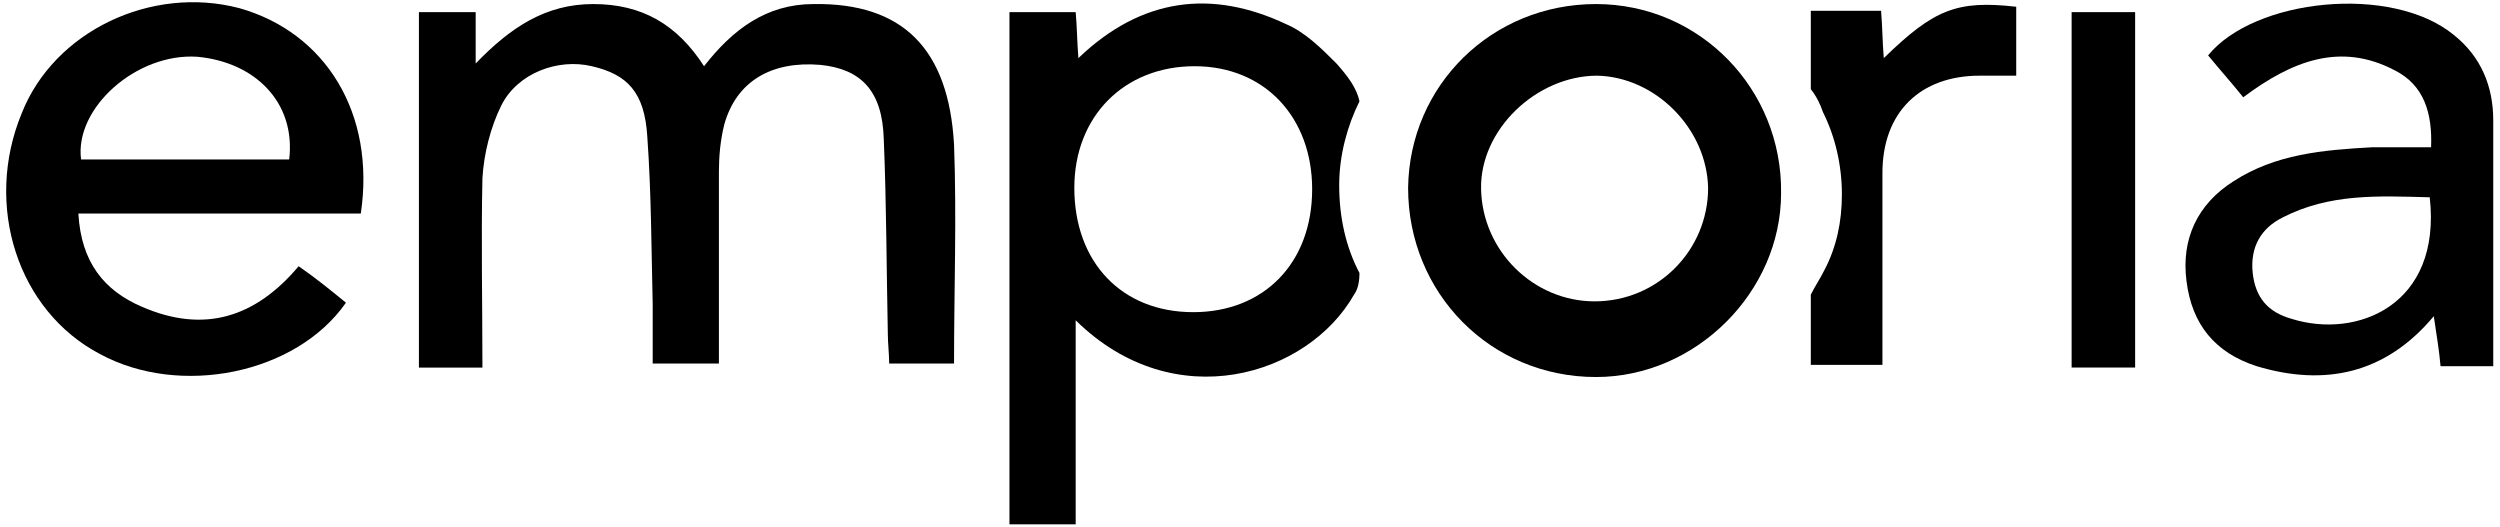
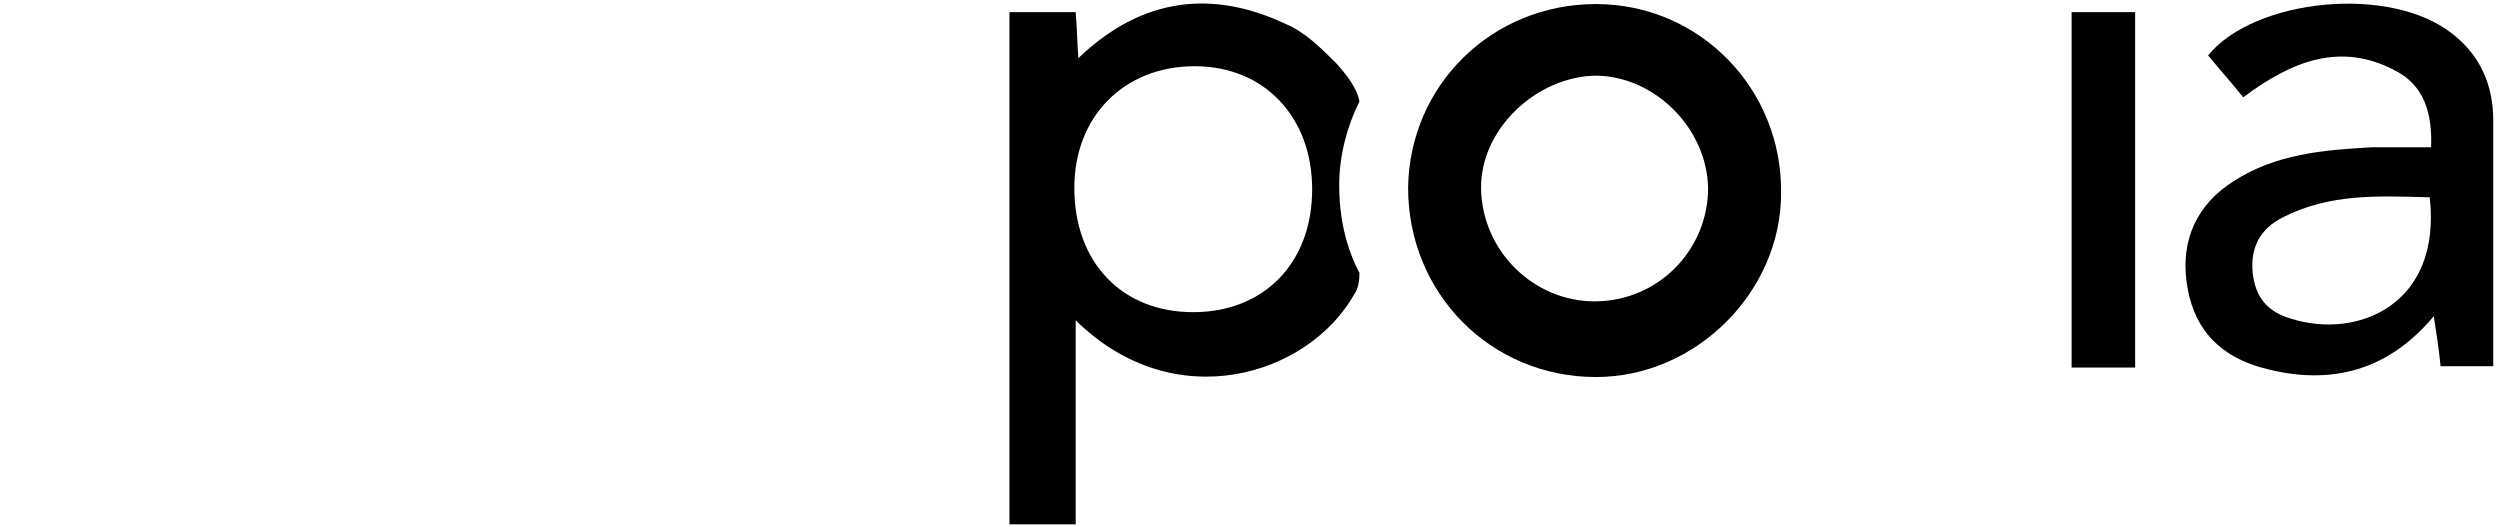
<svg xmlns="http://www.w3.org/2000/svg" version="1.1" id="Layer_1" x="0px" y="0px" viewBox="0 0 185 39" style="enable-background:new 0 0 185 39;" xml:space="preserve">
  <g>
-     <path d="M60.2,0.3c-3.5,0-6,1.9-8.1,4.6c-2-3.1-4.6-4.6-8.2-4.6c-3.5,0-6.1,1.7-8.7,4.4c0-1.5,0-2.6,0-3.8c-1.5,0-2.8,0-4.2,0   c0,8.8,0,17.5,0,26.3c1.6,0,3,0,4.7,0c0-4.8-0.1-9.4,0-14c0.1-1.8,0.6-3.8,1.4-5.4c1.2-2.4,4.2-3.5,6.7-2.9   c2.6,0.6,3.9,1.9,4.1,5.2c0.3,4.2,0.3,8.3,0.4,12.4c0,1.5,0,3,0,4.4c1.8,0,3.3,0,4.9,0c0-4.9,0-9.5,0-14.2c0-1.1,0.1-2.3,0.4-3.5   c0.9-3.2,3.5-4.7,7.1-4.4c3,0.3,4.6,1.9,4.7,5.5c0.2,4.8,0.2,9.6,0.3,14.4c0,0.7,0.1,1.5,0.1,2.2c1.8,0,3.2,0,4.8,0   c0-5.5,0.2-10.8,0-16.2C70.2,3.6,66.8,0.2,60.2,0.3z" />
    <path d="M118.1,0.3c-7.7,0-13.8,6-13.9,13.6c0,7.8,6.1,14,13.9,14c7.4,0,13.7-6.3,13.7-13.6C131.9,6.6,125.8,0.3,118.1,0.3z    M118,22.3c-4.5,0-8.3-3.7-8.4-8.3c-0.1-4.4,4.1-8.4,8.6-8.4c4.3,0.1,8.1,3.9,8.2,8.3C126.4,18.5,122.7,22.3,118,22.3z" />
-     <path d="M17.7,0.6C11.2-1.1,4,2.3,1.6,8.4C-1.2,15.2,1.3,23,7.4,26.2c5.9,3.2,14.5,1.5,18.2-3.8c-1.1-0.9-2.2-1.8-3.5-2.7   c-3.2,3.8-7,5-11.6,3c-2.8-1.2-4.5-3.3-4.7-6.9c7.2,0,14.1,0,20.9,0C27.8,8.4,24.1,2.4,17.7,0.6z M21.4,11.8c-5.1,0-10.2,0-15.4,0   C5.5,8,10.1,3.9,14.6,4.2C18.9,4.6,21.9,7.6,21.4,11.8z" />
    <path d="M184.5,8.9c0-2.5-0.9-4.7-2.9-6.3c-4.6-3.8-14.8-2.7-18.2,1.5c0.9,1.1,1.8,2.1,2.6,3.1c3.6-2.7,7.2-4.1,11.2-2   c2.2,1.1,2.8,3.2,2.7,5.7c-1.5,0-2.9,0-4.4,0c-3.6,0.2-7.1,0.5-10.2,2.5c-2.7,1.7-3.9,4.3-3.5,7.4c0.4,3.2,2.1,5.3,5.2,6.3   c5,1.5,9.5,0.6,13.1-3.7c0.2,1.4,0.4,2.5,0.5,3.7c1.4,0,2.8,0,3.9,0C184.5,21,184.5,15,184.5,8.9z M169.6,23.6   c-1.8-0.5-2.7-1.6-2.9-3.4c-0.2-1.9,0.6-3.3,2.2-4.1c3.5-1.8,7.1-1.6,10.9-1.5C180.7,22.6,174.4,25.1,169.6,23.6z" />
    <path d="M153.3,27.2c1.7,0,3.2,0,4.7,0c0-8.8,0-17.5,0-26.3c-1.6,0-3,0-4.7,0C153.3,9.7,153.3,18.5,153.3,27.2z" />
    <path d="M98.9,4.7c-1.1-1.1-2.3-2.3-3.7-2.9c-5.5-2.6-10.7-2-15.4,2.5C79.7,3,79.7,2,79.6,0.9c-1.7,0-3.3,0-4.9,0   c0,12.7,0,25.3,0,37.9c1.6,0,3,0,4.9,0c0-5.1,0-10,0-15.1c7.3,7.2,17.2,4.1,20.6-1.9c0.3-0.4,0.4-1,0.4-1.6c-1-1.9-1.5-4.1-1.5-6.5   c0-2.2,0.6-4.4,1.5-6.2C100.4,6.5,99.7,5.6,98.9,4.7z M88.3,23.1c-5.3,0-8.8-3.7-8.8-9.2c0-5.3,3.7-9,8.9-9c5.2,0,8.7,3.8,8.7,9.1   C97.1,19.5,93.5,23.1,88.3,23.1z" />
-     <path d="M139.4,4.3c-0.1-1.2-0.1-2.3-0.2-3.5c-1.7,0-3.2,0-5.2,0v5.8c0.4,0.5,0.7,1.1,0.9,1.7h0c0.9,1.8,1.4,3.9,1.4,6.1   c0,2-0.4,3.9-1.3,5.6h0c-0.3,0.6-0.7,1.2-1,1.8l0,5.2c2.1,0,3.5,0,5.3,0c0-0.8,0-1.5,0-2.2c0-4,0-8,0-12c0-4.5,2.8-7.2,7.2-7.2   c0.9,0,1.7,0,2.7,0c0-1.8,0-3.4,0-5.1C144.8,0,143.1,0.7,139.4,4.3z" />
  </g>
</svg>